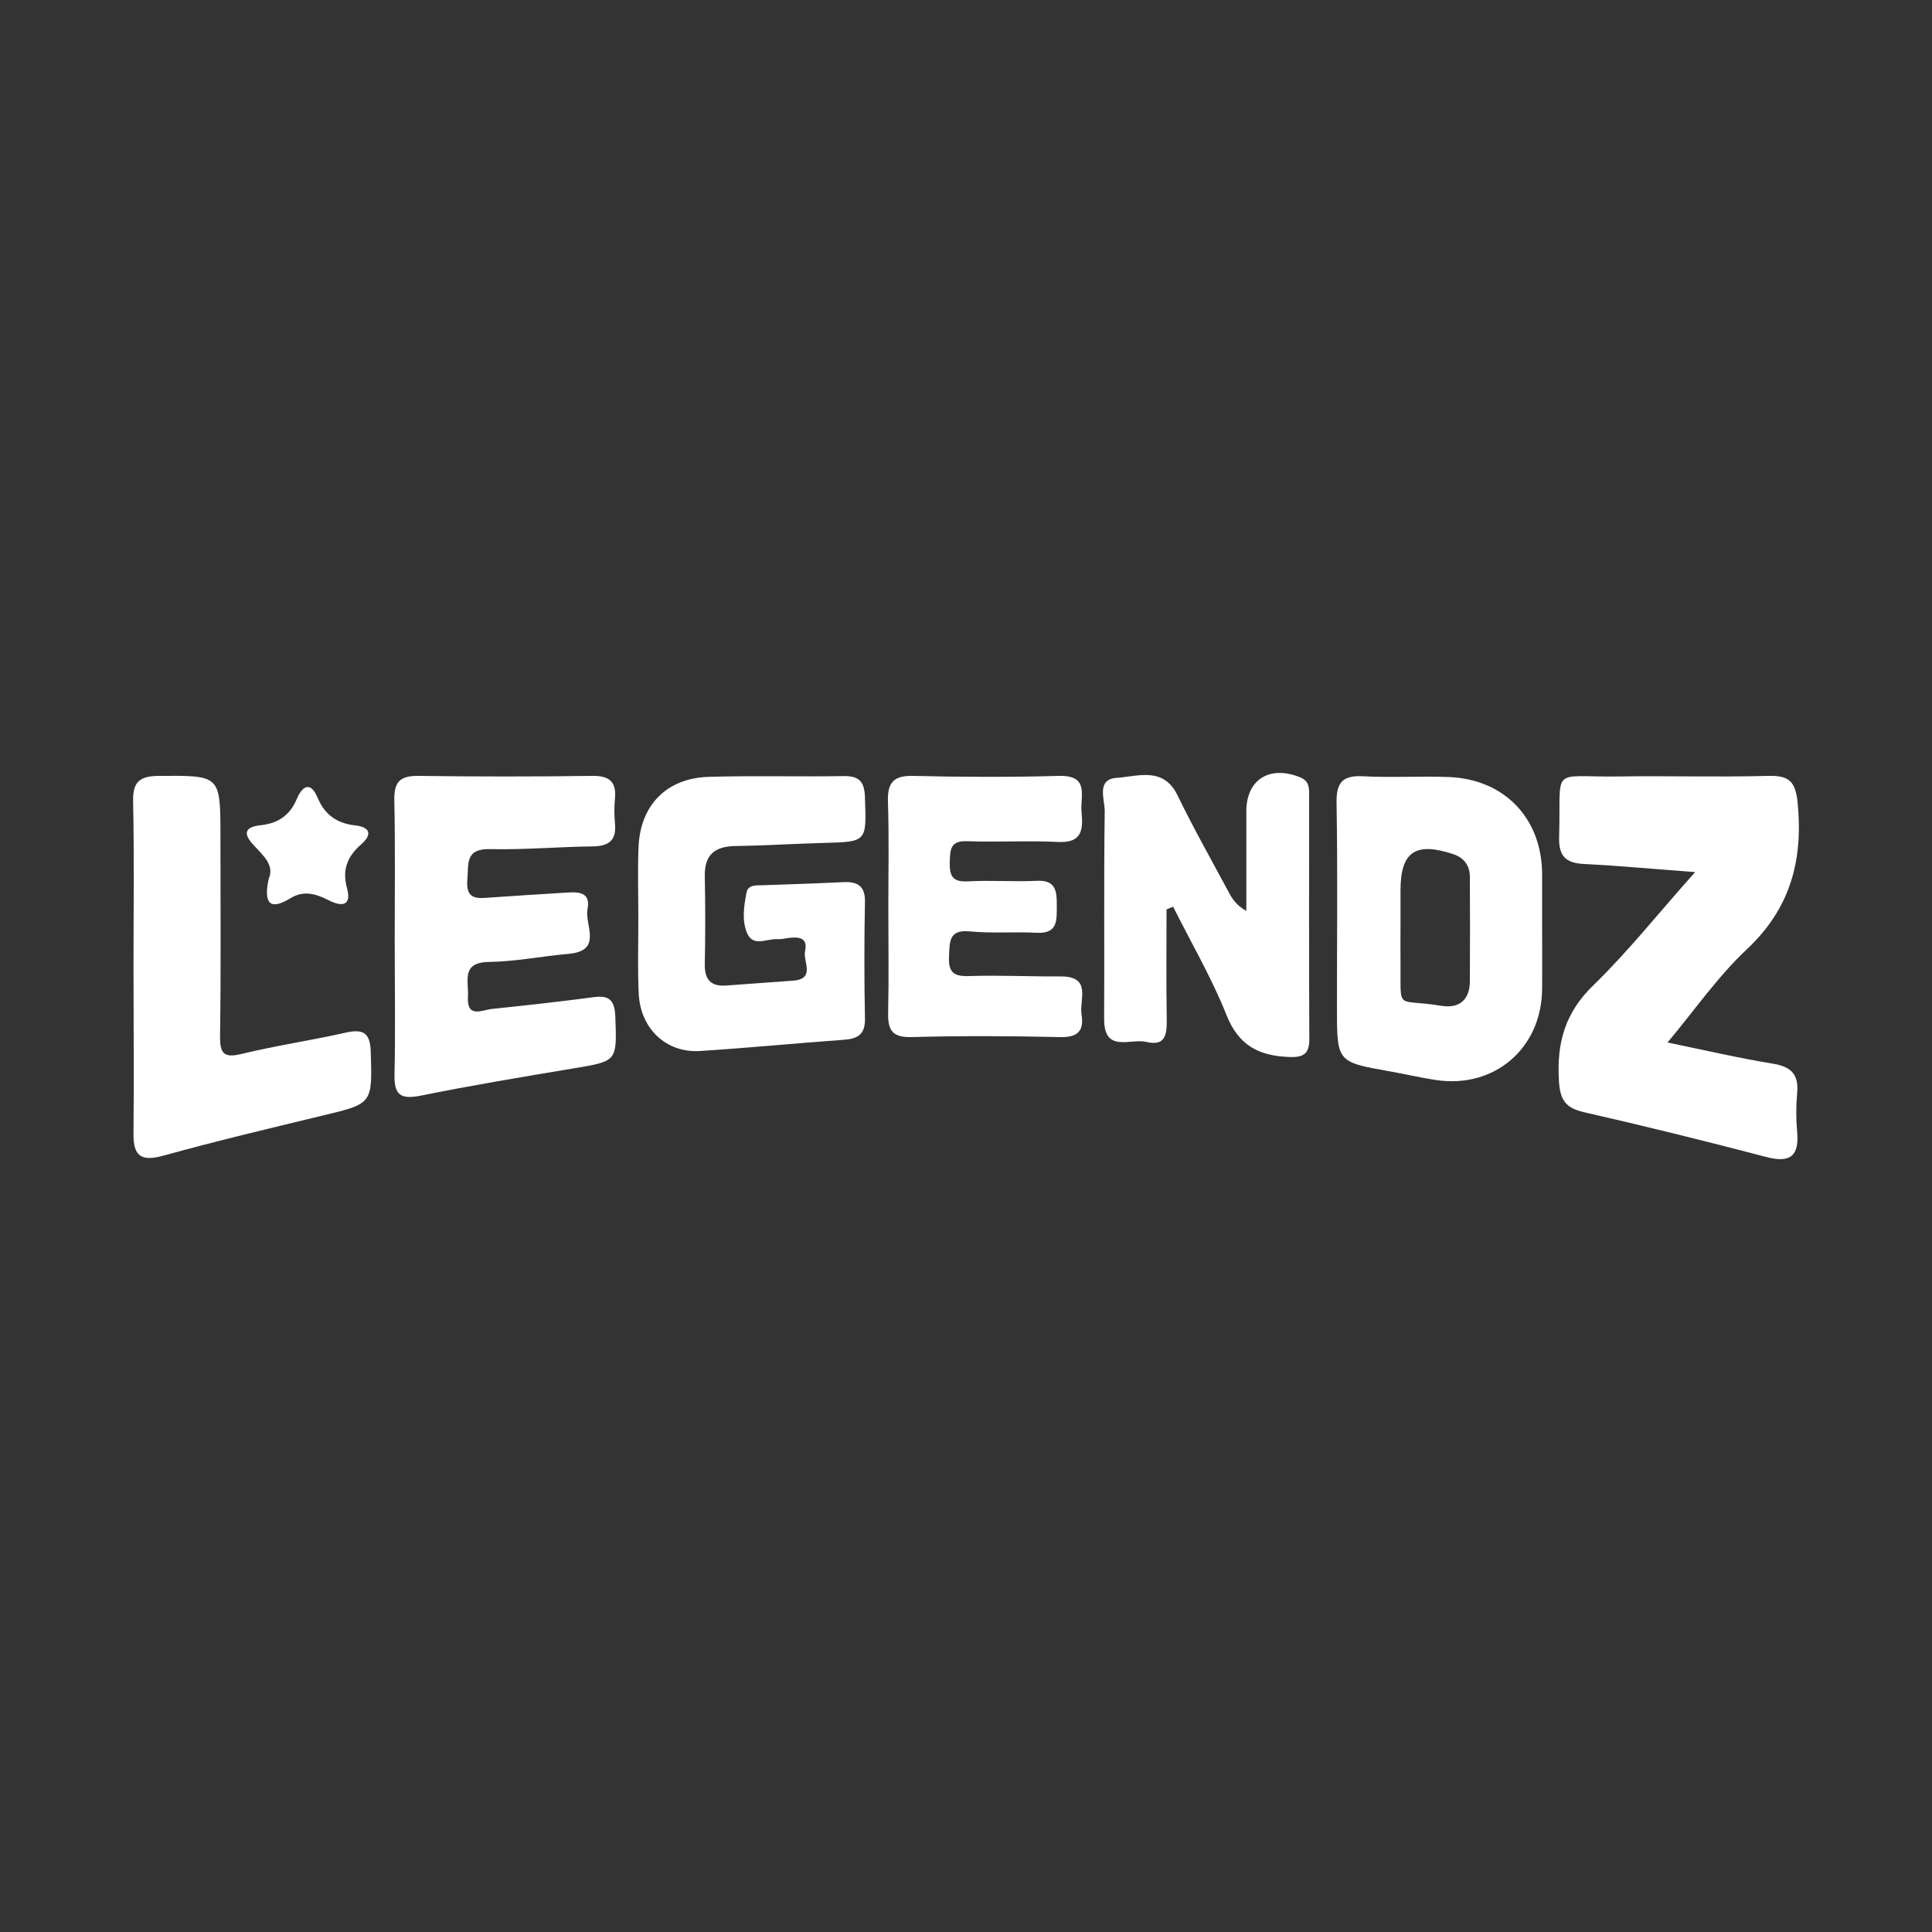
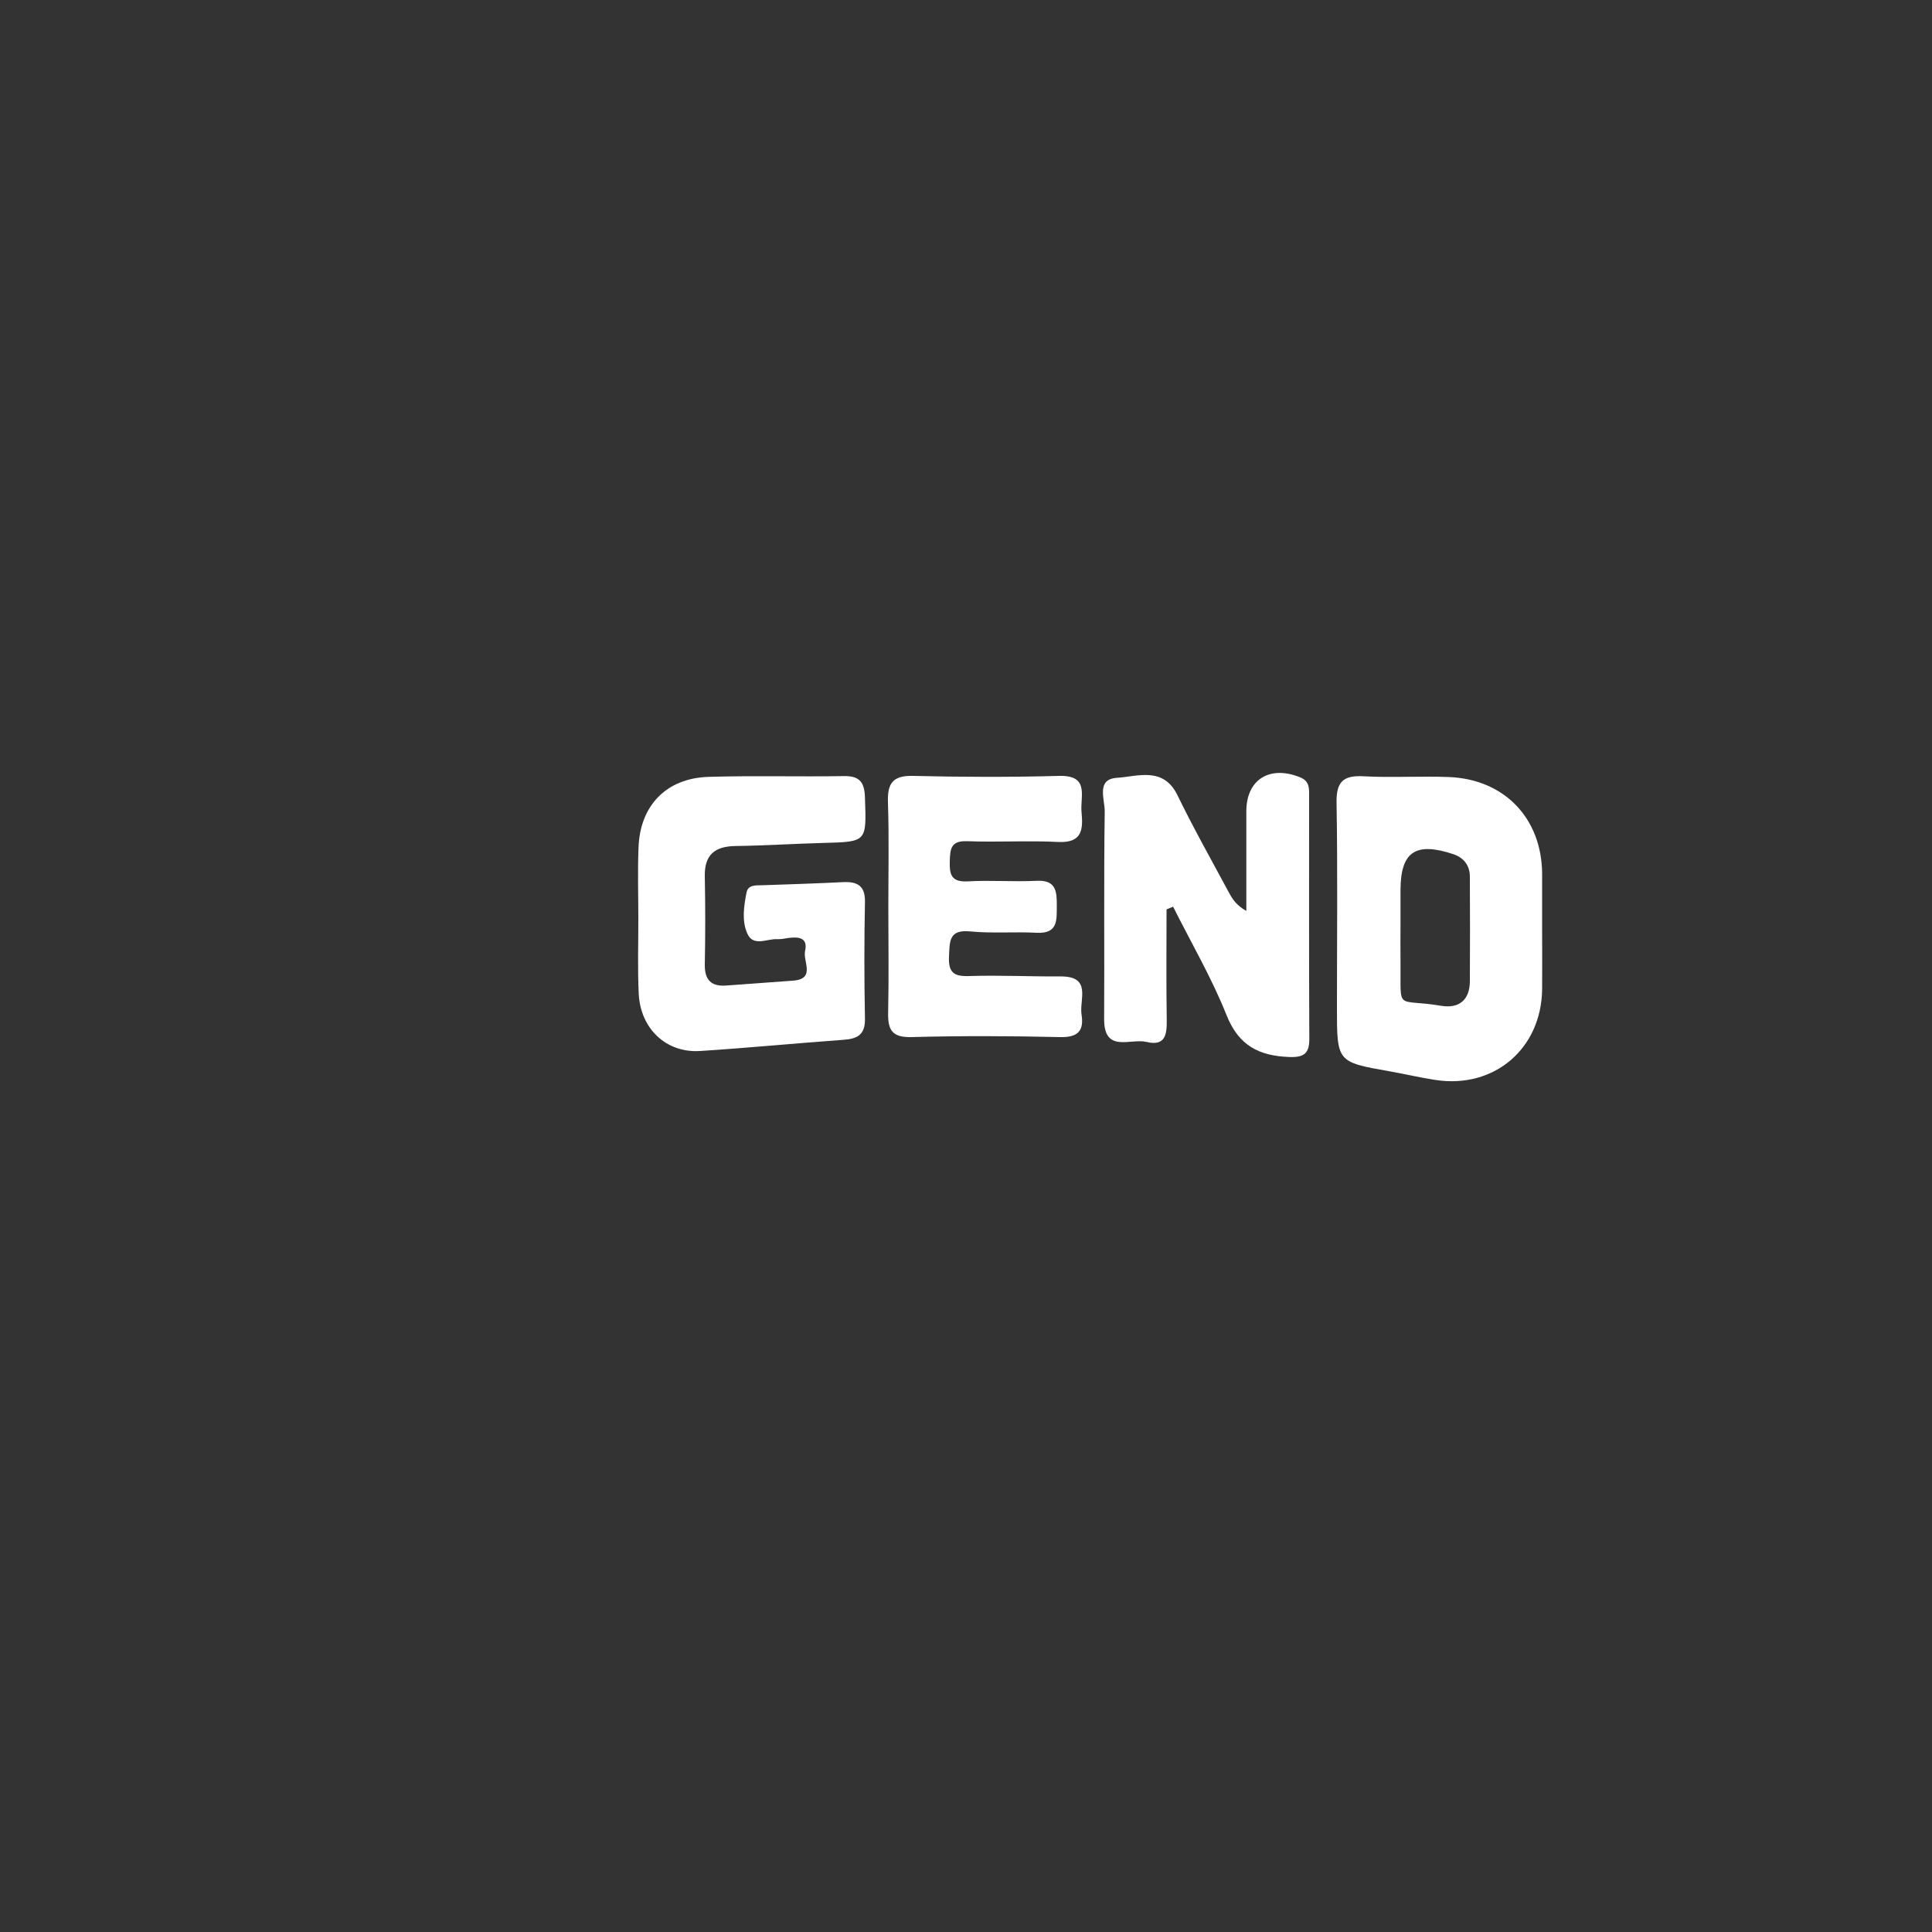
<svg xmlns="http://www.w3.org/2000/svg" version="1.1" id="Layer_1" x="0px" y="0px" viewBox="0 0 1000 1000" style="enable-background:new 0 0 1000 1000;" xml:space="preserve">
  <rect x="0" y="0" width="1000" height="1000" fill="#333333" stroke="none" />
  <style type="text/css">
	.st0{fill:#FFFFFF;}
</style>
  <g>
-     <path class="st0" d="M877.4,451.4c-21.5-1.6-39.5-3.3-57.5-4.2c-9.6-0.5-13.2-4.1-12.9-14.1c1.1-37.3-5.2-30.7,30.7-31.2   c25.8-0.4,51.6,0.4,77.4-0.3c10.9-0.3,14.3,2.7,15.4,14.3c2.8,29.7-3.9,54.5-26.5,75.6c-14.8,13.9-26.6,31-40.9,48.1   c19.4,4,37,8.1,54.8,11c9.5,1.6,13.2,5.8,12.3,15.2c-0.6,6.6-0.6,13.4,0,20c1.1,12.4-3.4,16.3-15.8,13.1   c-31.3-8.2-62.8-16-94.4-23.2c-9.6-2.2-12.5-6.2-13.1-16.2c-1.2-19.7,3.1-35.4,18-49.7C842.9,492.3,858.6,472.4,877.4,451.4z" />
-     <path class="st0" d="M204.3,486c0-23.9,0.3-47.8-0.2-71.7c-0.2-9.1,2.5-12.8,12.2-12.7c30.1,0.4,60.3,0.4,90.4,0   c8.8-0.1,12.4,3.1,11.6,11.7c-0.4,4.3-0.4,8.6,0,12.9c0.9,8.9-3.3,11.8-11.6,11.9c-17.7,0.2-35.4,1.8-53,1.4   c-13.1-0.3-11.1,7.6-11.8,15.8c-1,11.2,6,9.6,12.7,9.2c12.4-0.8,24.8-1.7,37.2-2.4c6.3-0.4,14.2-1.3,12.3,8.5   c-1.6,8.1,8.1,21.5-9.7,23.1c-13.8,1.2-27.5,4-41.3,4.2c-14.6,0.2-10.4,10-10.9,17.8c-0.7,11.7,7.4,7,12.6,6.5   c17.6-1.8,35.2-3.8,52.7-6.1c8.3-1.1,10.7,2.2,11,10.2c0.8,23.1,1.1,22.9-21.7,26.7c-26.4,4.4-52.8,8.8-79,14.1   c-10.1,2-13.9,0-13.6-10.9C204.7,532.9,204.3,509.4,204.3,486z" />
    <path class="st0" d="M330.4,475.8c0-12.4-0.4-24.8,0.1-37.2c0.8-21.7,14.4-35.8,36.2-36.5c23.4-0.7,46.8,0,70.3-0.4   c8.3-0.1,10.5,3.6,10.7,11.2c0.8,22.9,1.1,22.8-21.4,23.4c-15.3,0.4-30.6,1.4-45.8,1.6c-10.6,0.2-15.9,4.6-15.7,15.6   c0.3,15.3,0.3,30.6,0,45.8c-0.1,8,3.4,11.4,11.2,10.8c11.4-0.8,22.9-1.7,34.3-2.5c12.1-0.8,5.2-10,6.4-15.3   c1.6-7.1-3.4-7.5-8.7-6.8c-1.9,0.3-3.8,0.7-5.7,0.6c-5.3-0.3-12.4,4.1-15.5-2.9c-2.9-6.5-1.8-14.1-0.4-21.2c0.8-4.2,5-3.7,8.3-3.8   c13.8-0.5,27.7-0.9,41.5-1.6c7.5-0.4,11.7,1.8,11.5,10.3c-0.4,20-0.4,40.1,0,60.2c0.2,8.4-3.8,10.6-11.1,11.1   c-24.8,1.8-49.5,4.2-74.3,5.8c-17.5,1.1-30.9-11.6-31.7-29.8C330,501.6,330.4,488.7,330.4,475.8z" />
    <path class="st0" d="M798.2,482c0,10,0.1,20,0,30.1c-0.4,30.7-24.8,51.5-55.1,46.9c-8-1.2-15.9-3.1-23.9-4.5   c-27.2-4.8-27.2-4.8-27.2-32.9c0-35.3,0.4-70.7-0.2-106c-0.2-10.7,3.2-14.4,13.9-13.8c14.8,0.8,29.6-0.2,44.4,0.4   c28.6,1.2,47.8,21.3,48.1,49.8C798.2,462,798.2,472,798.2,482z M724.9,479.4c0,6.2-0.1,12.4,0,18.5c0.3,26.2-2.9,18.7,21.1,22.7   c9.1,1.5,14.7-2.9,14.8-12.6c0.1-18.1,0.1-36.1,0-54.2c0-5.9-3.2-9.9-8.6-11.7c-19.6-6.5-27.3-1.2-27.3,18.8   C724.9,467,724.9,473.2,724.9,479.4z" />
-     <path class="st0" d="M69.1,500.6c0-28.6,0.4-57.3-0.2-85.9c-0.2-10.2,3.5-13,13.3-13.1c31.9-0.2,31.9-0.6,31.9,31.5   c0,34.4,0.3,68.7-0.2,103.1c-0.1,9,1.8,11.6,11.2,9.3c17.6-4.3,35.6-6.9,53.3-10.9c9.1-2.1,13.2-0.6,13.5,9.8   c0.8,27,1.1,26.8-25.3,33.1c-27.3,6.6-54.7,13.1-81.8,20.6c-11.5,3.2-15.9,0.7-15.7-11.6C69.4,557.9,69.1,529.3,69.1,500.6z" />
    <path class="st0" d="M603.8,470.7c0,19-0.2,37.9,0.1,56.9c0.1,7.6-0.5,14.1-10.5,11.7c-8.2-2-22,6-21.9-11.9   c0.2-35.8-0.2-71.6,0.3-107.4c0.1-6.2-4.6-16.7,6.3-17.4c10.8-0.7,24.1-6,31.4,9.1c8.3,17.1,17.7,33.7,26.7,50.5   c1.8,3.3,3.8,6.4,8.9,9.3c0-17.2,0-34.4,0-51.6c0-16.5,12.2-24,28-17.5c4.7,2,4.5,5.6,4.5,9.4c0,42-0.1,84,0.1,126   c0,7.5-2.8,9.6-10.4,9.3c-15.7-0.6-26.2-5.9-32.5-21.8c-7.7-19.3-18.3-37.4-27.6-56C606.1,469.8,604.9,470.2,603.8,470.7z" />
    <path class="st0" d="M459.8,469.7c0-18.1,0.4-36.3-0.2-54.4c-0.3-9.5,2.2-13.9,12.7-13.7c25.3,0.6,50.6,0.7,75.9,0   c16-0.4,10.8,10.7,11.6,18.7c0.8,8.7,0.6,16.1-12,15.5c-15.7-0.8-31.5,0.2-47.3-0.4c-8.6-0.3-8.7,4.3-8.9,10.6   c-0.2,6.9,1,10.6,9.2,10.2c11.9-0.7,23.9,0.3,35.8-0.3c10.1-0.5,10.4,5.6,10.4,12.8c-0.1,7.4,0.8,14.7-10.5,14.1   c-11.4-0.6-23,0.4-34.3-0.7c-11.2-1.1-10.6,5.2-11,13c-0.4,8.5,2.7,10.4,10.7,10.1c15.7-0.5,31.5,0.3,47.3,0.2   c16,0,9.4,12,10.6,19.7c1.3,8.2-1.6,11.9-11,11.7c-25.8-0.6-51.6-0.7-77.3,0c-10.1,0.2-12-4.1-11.8-12.8   C460.1,506,459.8,487.8,459.8,469.7z" />
-     <path class="st0" d="M139.1,454.8c3-6.8-2.6-11.8-7.5-17c-5.4-5.7-5.9-9.7,3.5-10.7c8.6-0.9,14.8-4.9,18.4-13.3   c2.6-6.2,6.9-10.4,11-0.7c3.6,8.6,10,13.1,19.2,14.1c8,0.9,9.1,4.7,3.2,9.9c-7.1,6.2-9.9,13.1-7.3,22.6c2.5,9.1-2.5,9.8-9.4,6.3   c-6.6-3.3-12.9-5.4-20-1C139.4,471.6,136.4,467.2,139.1,454.8z" />
  </g>
</svg>